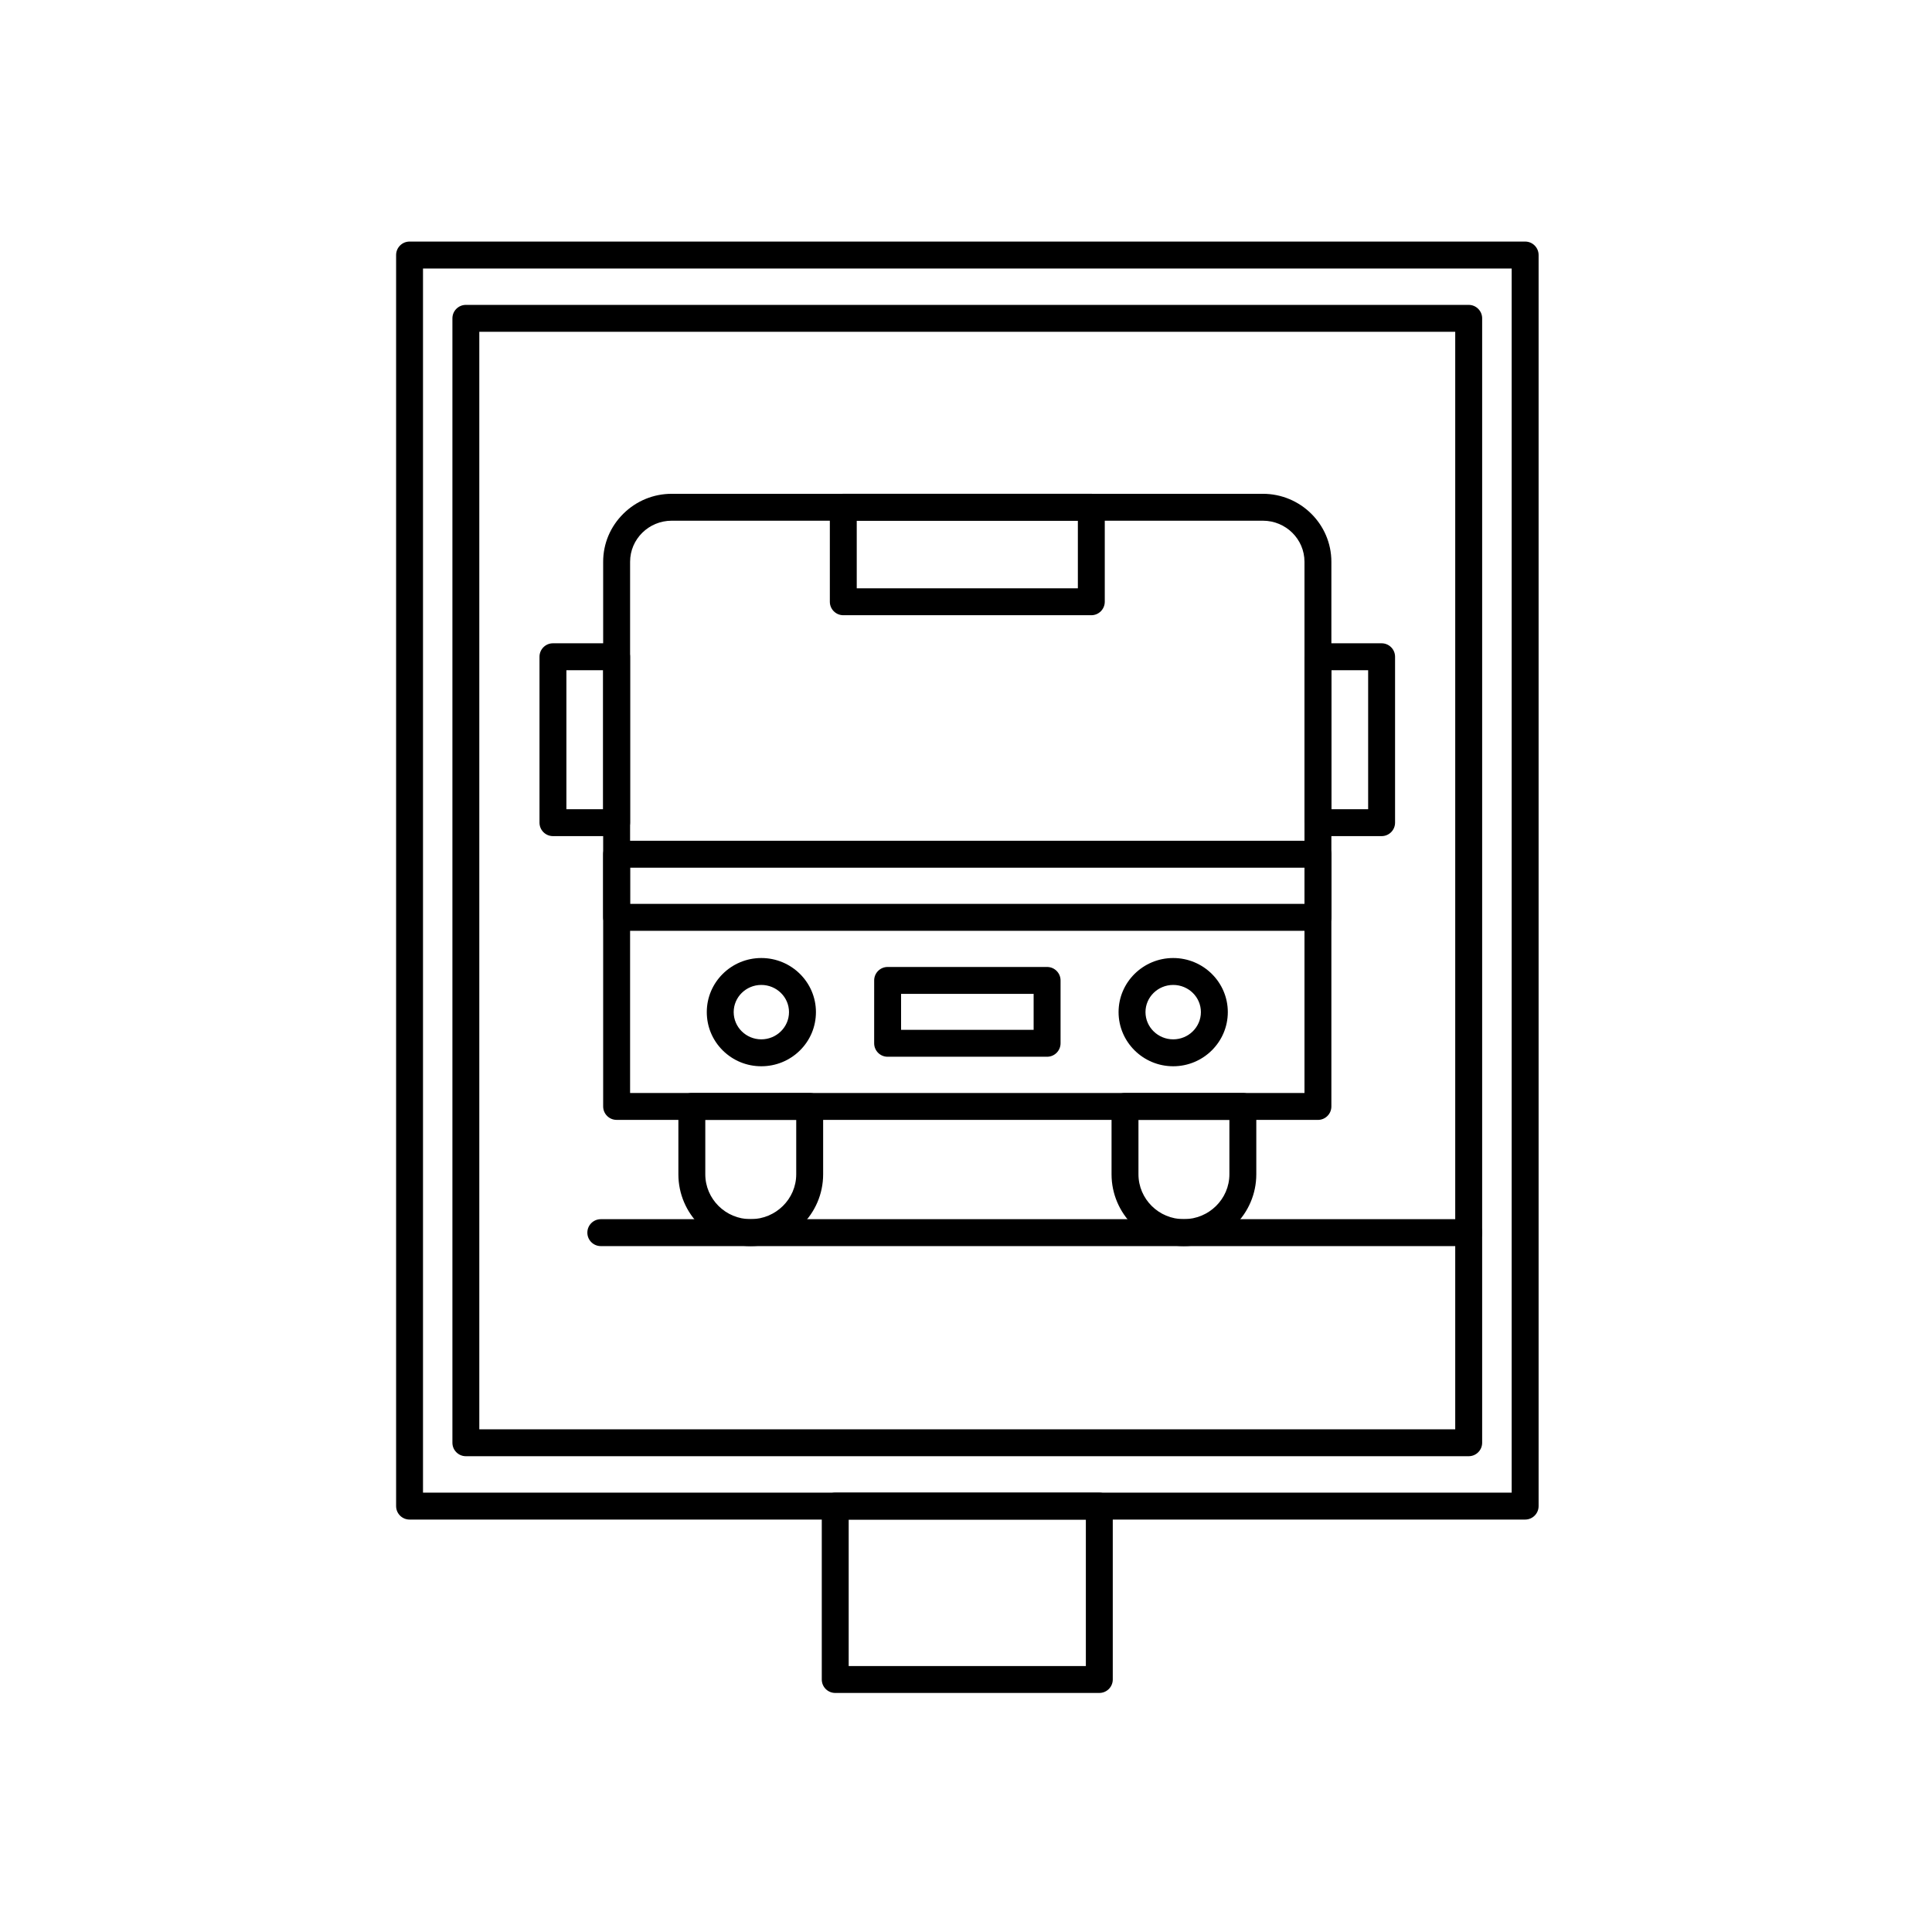
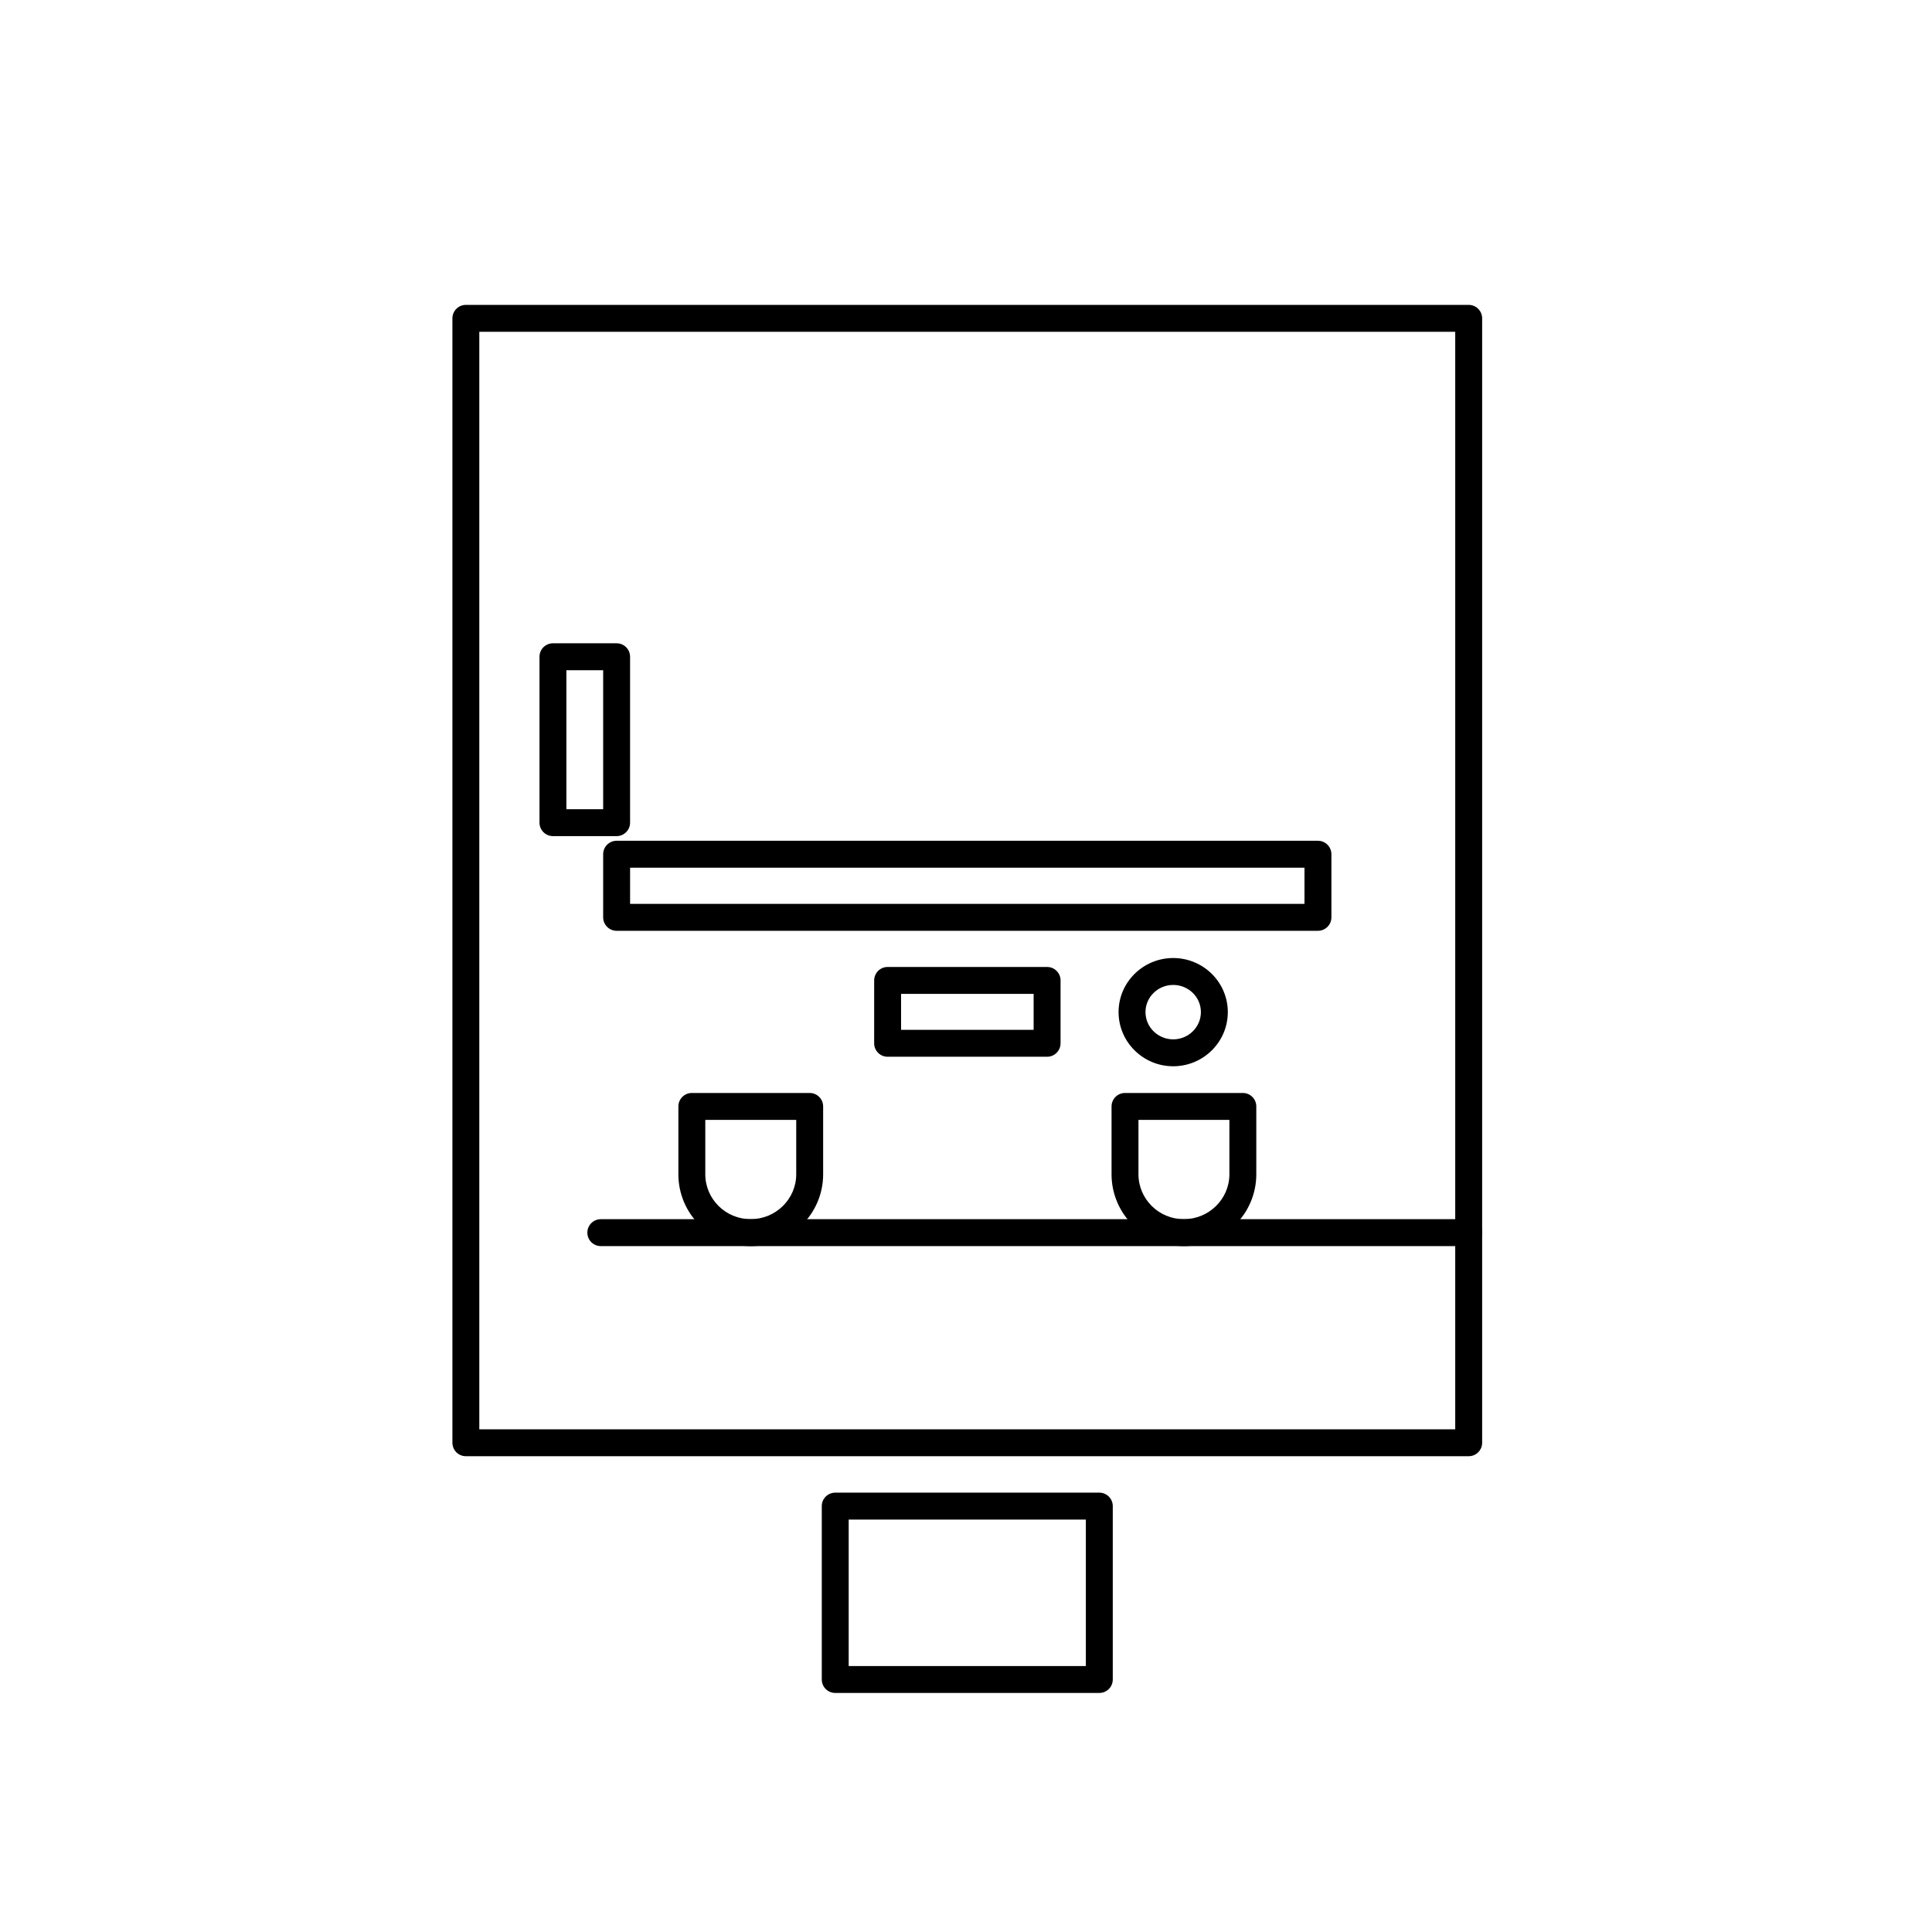
<svg xmlns="http://www.w3.org/2000/svg" fill="#000000" width="800px" height="800px" version="1.1" viewBox="144 144 512 512">
  <g>
-     <path d="m493.27 440.78h-185.86c-1.969 0-3.566-1.594-3.566-3.566v-144.34c0-4.801 1.902-9.324 5.356-12.738 3.441-3.402 7.988-5.273 12.809-5.273h156.66c10.016 0 18.16 8.082 18.16 18.012v144.35c0 1.969-1.598 3.562-3.566 3.562zm-182.29-7.129h178.72v-140.78c0-6-4.949-10.879-11.027-10.879h-156.66c-6.082 0-11.031 4.879-11.031 10.879z" />
    <path d="m493.27 390.67h-185.86c-1.969 0-3.566-1.598-3.566-3.566v-16.723c0-1.969 1.598-3.566 3.566-3.566h185.86c1.969 0 3.566 1.598 3.566 3.566v16.723c0 1.969-1.598 3.566-3.566 3.566zm-182.29-7.133h178.72v-9.594h-178.72z" />
-     <path d="m345.75 426.57c-3.848 0-7.469-1.484-10.195-4.176-2.742-2.711-4.25-6.324-4.25-10.18 0-7.902 6.481-14.328 14.449-14.328 7.981 0 14.477 6.426 14.477 14.328 0 3.856-1.512 7.473-4.258 10.18-2.734 2.691-6.363 4.176-10.223 4.176zm0-21.551c-4.035 0-7.316 3.227-7.316 7.195 0 3.984 3.281 7.223 7.316 7.223 4.047 0 7.344-3.238 7.344-7.223 0-3.969-3.297-7.195-7.344-7.195z" />
    <path d="m454.91 426.57c-7.984 0-14.477-6.438-14.477-14.355 0-7.902 6.496-14.328 14.477-14.328s14.473 6.426 14.473 14.328c0.004 7.914-6.488 14.355-14.473 14.355zm0-21.551c-4.051 0-7.344 3.227-7.344 7.195 0 3.984 3.297 7.223 7.344 7.223s7.34-3.238 7.34-7.223c0.004-3.969-3.289-7.195-7.34-7.195z" />
    <path d="m421.49 424.05h-42.262c-1.969 0-3.566-1.598-3.566-3.566l0.004-16.66c0-1.969 1.598-3.566 3.566-3.566h42.262c1.969 0 3.566 1.598 3.566 3.566v16.664c-0.004 1.965-1.602 3.562-3.57 3.562zm-38.695-7.133h35.129v-9.531h-35.129z" />
-     <path d="m510.14 365.58h-16.875c-1.969 0-3.566-1.598-3.566-3.566v-43.969c0-1.969 1.598-3.566 3.566-3.566h16.875c1.969 0 3.566 1.598 3.566 3.566v43.969c0 1.973-1.594 3.566-3.566 3.566zm-13.309-7.129h9.742v-36.836h-9.742z" />
    <path d="m307.41 365.58h-16.871c-1.969 0-3.566-1.598-3.566-3.566v-43.969c0-1.969 1.598-3.566 3.566-3.566h16.871c1.969 0 3.566 1.598 3.566 3.566v43.969c0 1.973-1.598 3.566-3.566 3.566zm-13.309-7.129h9.742v-36.836h-9.742z" />
-     <path d="m433.21 307.04h-65.727c-1.969 0-3.566-1.598-3.566-3.566v-25.055c0-1.969 1.598-3.566 3.566-3.566h65.727c1.969 0 3.566 1.598 3.566 3.566v25.055c-0.004 1.973-1.598 3.566-3.566 3.566zm-62.164-7.129h58.598v-17.922h-58.598z" />
    <path d="m342.93 474.23c-10.559 0-19.152-8.539-19.152-19.031v-17.984c0-1.969 1.598-3.566 3.566-3.566h31.23c1.969 0 3.566 1.598 3.566 3.566v17.984c0.004 10.492-8.617 19.031-19.211 19.031zm-12.02-33.453v14.418c0 6.562 5.391 11.898 12.02 11.898 6.66 0 12.078-5.34 12.078-11.898v-14.418z" />
    <path d="m457.72 474.23c-10.559 0-19.148-8.539-19.148-19.031v-17.984c0-1.969 1.598-3.566 3.566-3.566h31.227c1.969 0 3.566 1.598 3.566 3.566v17.984c0 10.492-8.617 19.031-19.211 19.031zm-12.016-33.453v14.418c0 6.562 5.391 11.898 12.02 11.898 6.66 0 12.078-5.34 12.078-11.898v-14.418z" />
-     <path d="m548.18 546.7h-295.64c-1.969 0-3.566-1.594-3.566-3.566v-331.55c0-1.969 1.598-3.566 3.566-3.566h295.64c1.969 0 3.566 1.598 3.566 3.566v331.55c-0.004 1.973-1.598 3.566-3.566 3.566zm-292.08-7.133h288.51v-324.41h-288.51z" />
    <path d="m533.22 529.91h-265.76c-1.969 0-3.566-1.598-3.566-3.566v-297.98c0-1.969 1.598-3.566 3.566-3.566h265.76c1.969 0 3.566 1.598 3.566 3.566v297.98c0 1.973-1.598 3.566-3.566 3.566zm-262.2-7.129h258.63v-290.85h-258.63z" />
    <path d="m533.22 474.23h-230c-1.969 0-3.566-1.598-3.566-3.566s1.598-3.566 3.566-3.566h230.01c1.969 0 3.566 1.598 3.566 3.566-0.004 1.969-1.602 3.566-3.57 3.566z" />
    <path d="m435.33 592.65h-69.984c-1.969 0-3.566-1.594-3.566-3.566v-45.949c0-1.969 1.598-3.566 3.566-3.566h69.984c1.969 0 3.566 1.598 3.566 3.566v45.949c0 1.969-1.594 3.566-3.566 3.566zm-66.418-7.133h62.852v-38.816h-62.852z" />
  </g>
</svg>